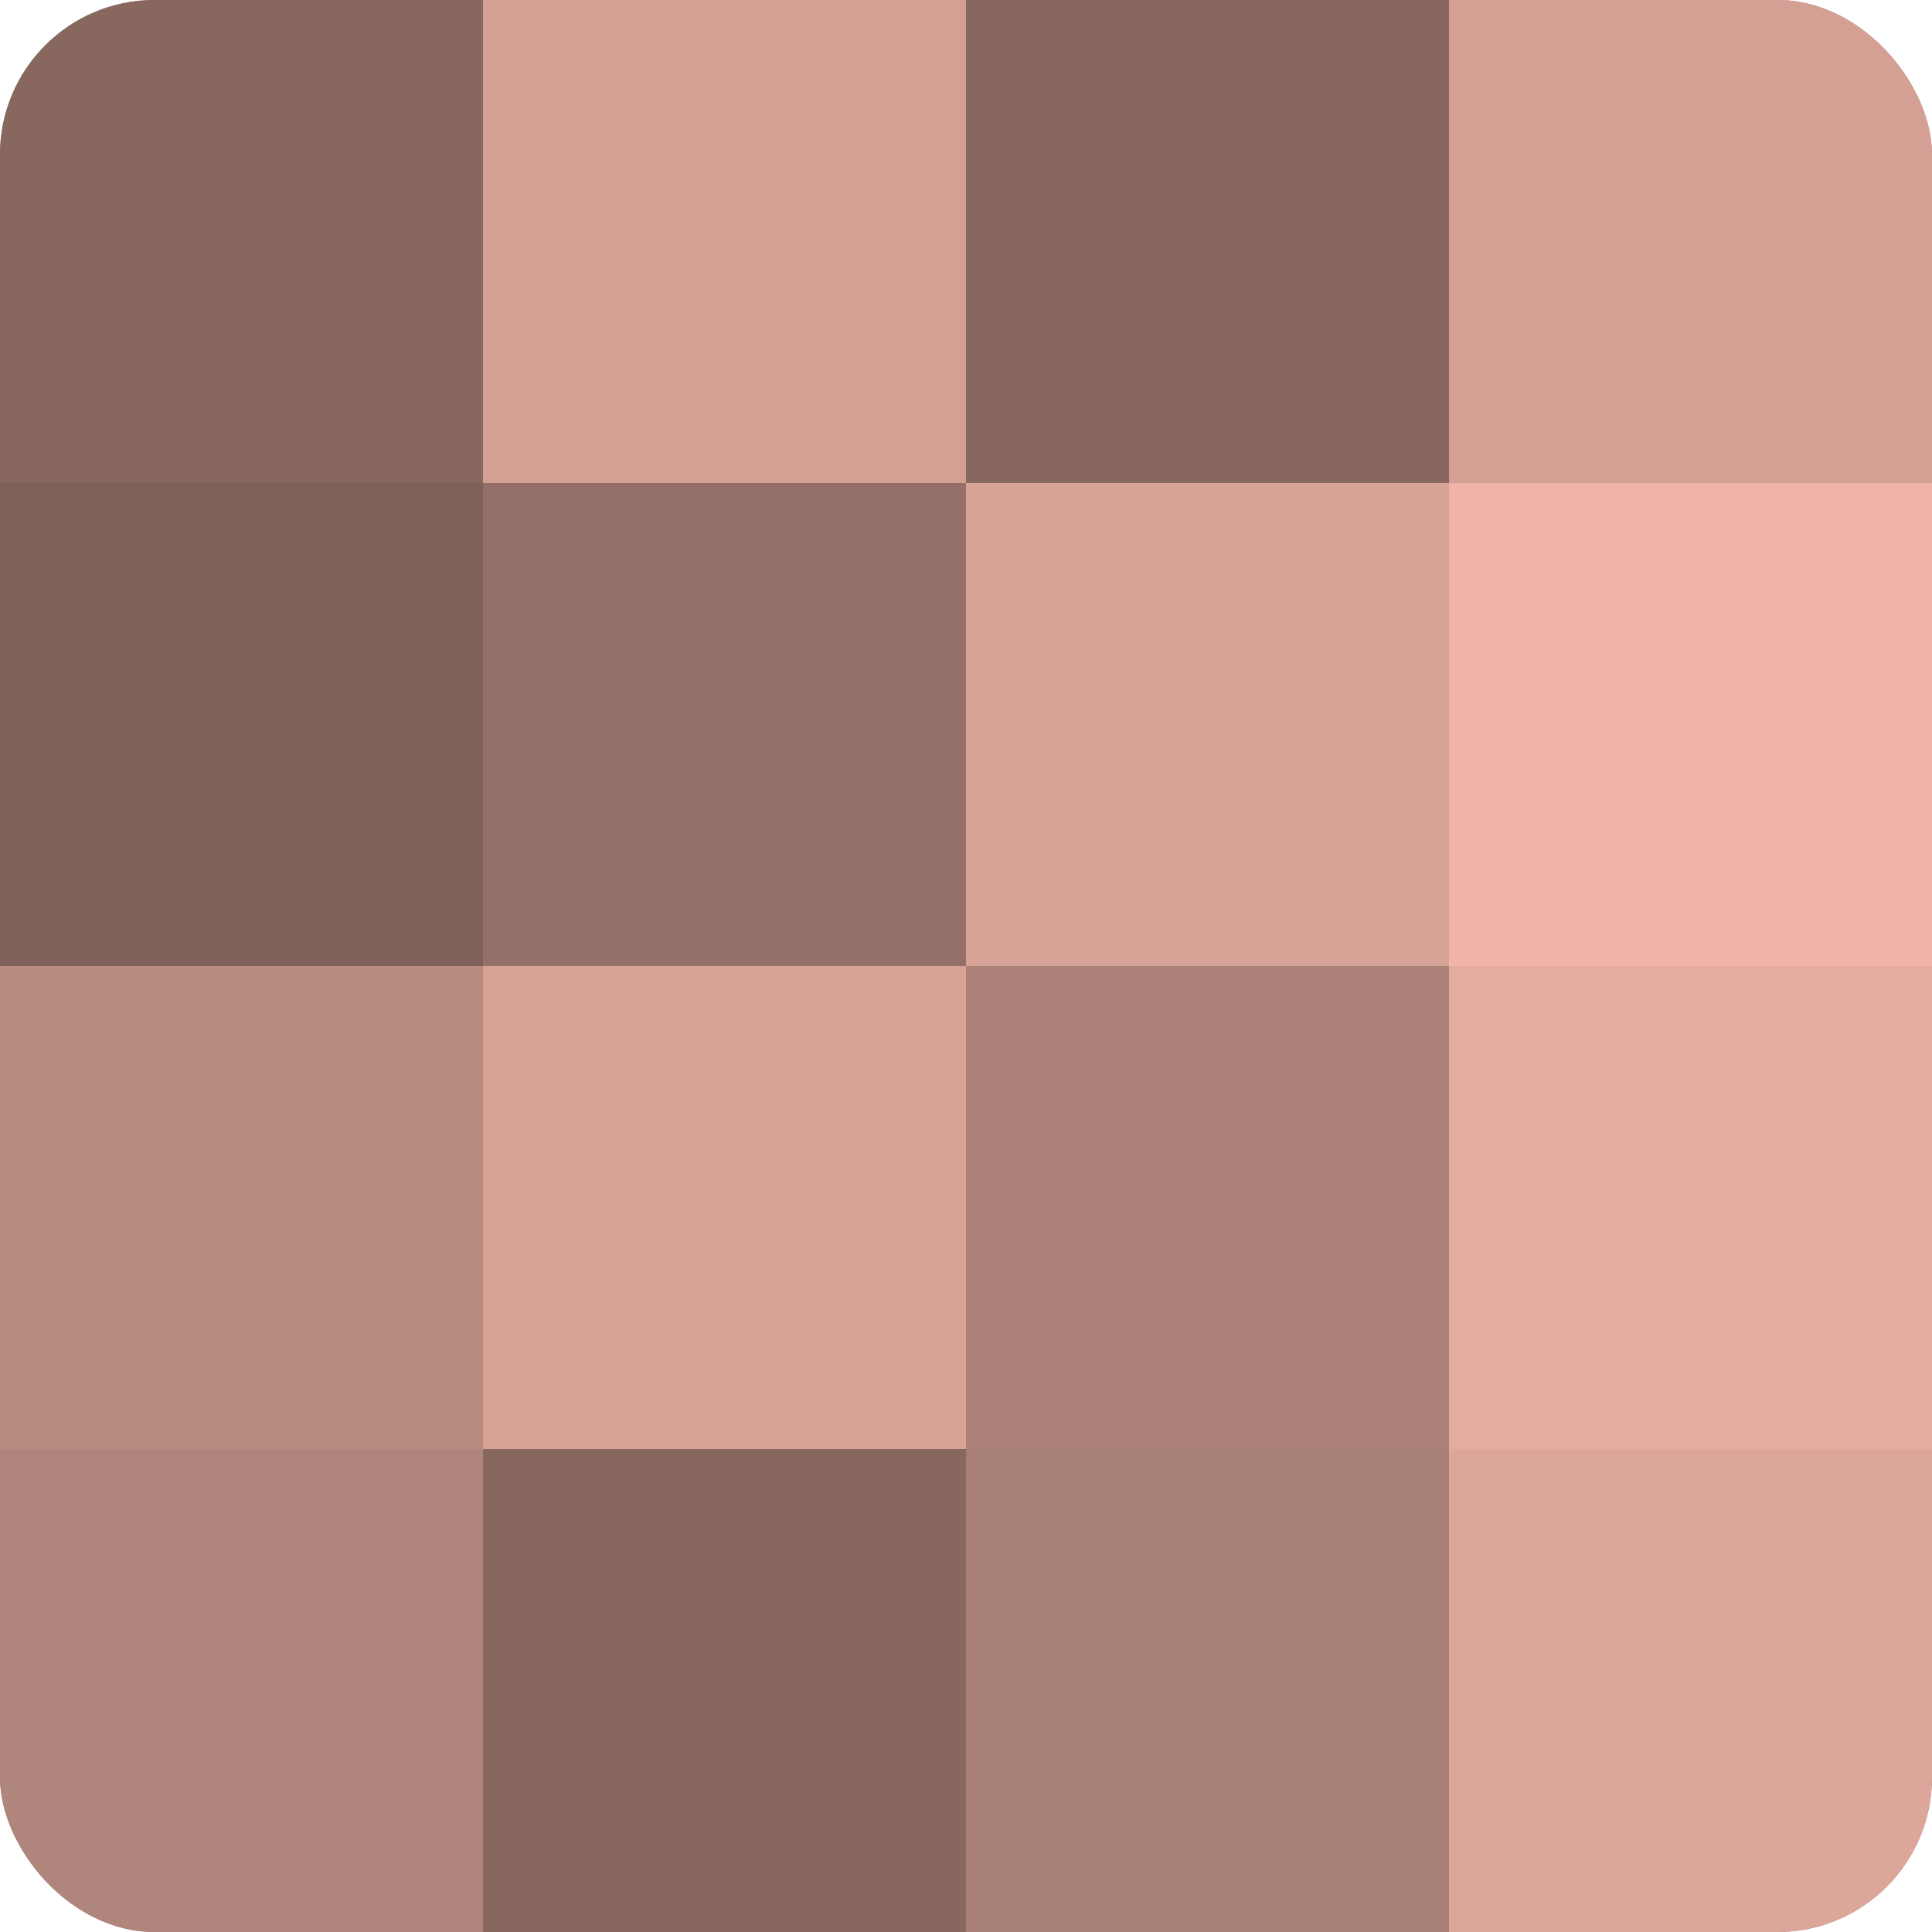
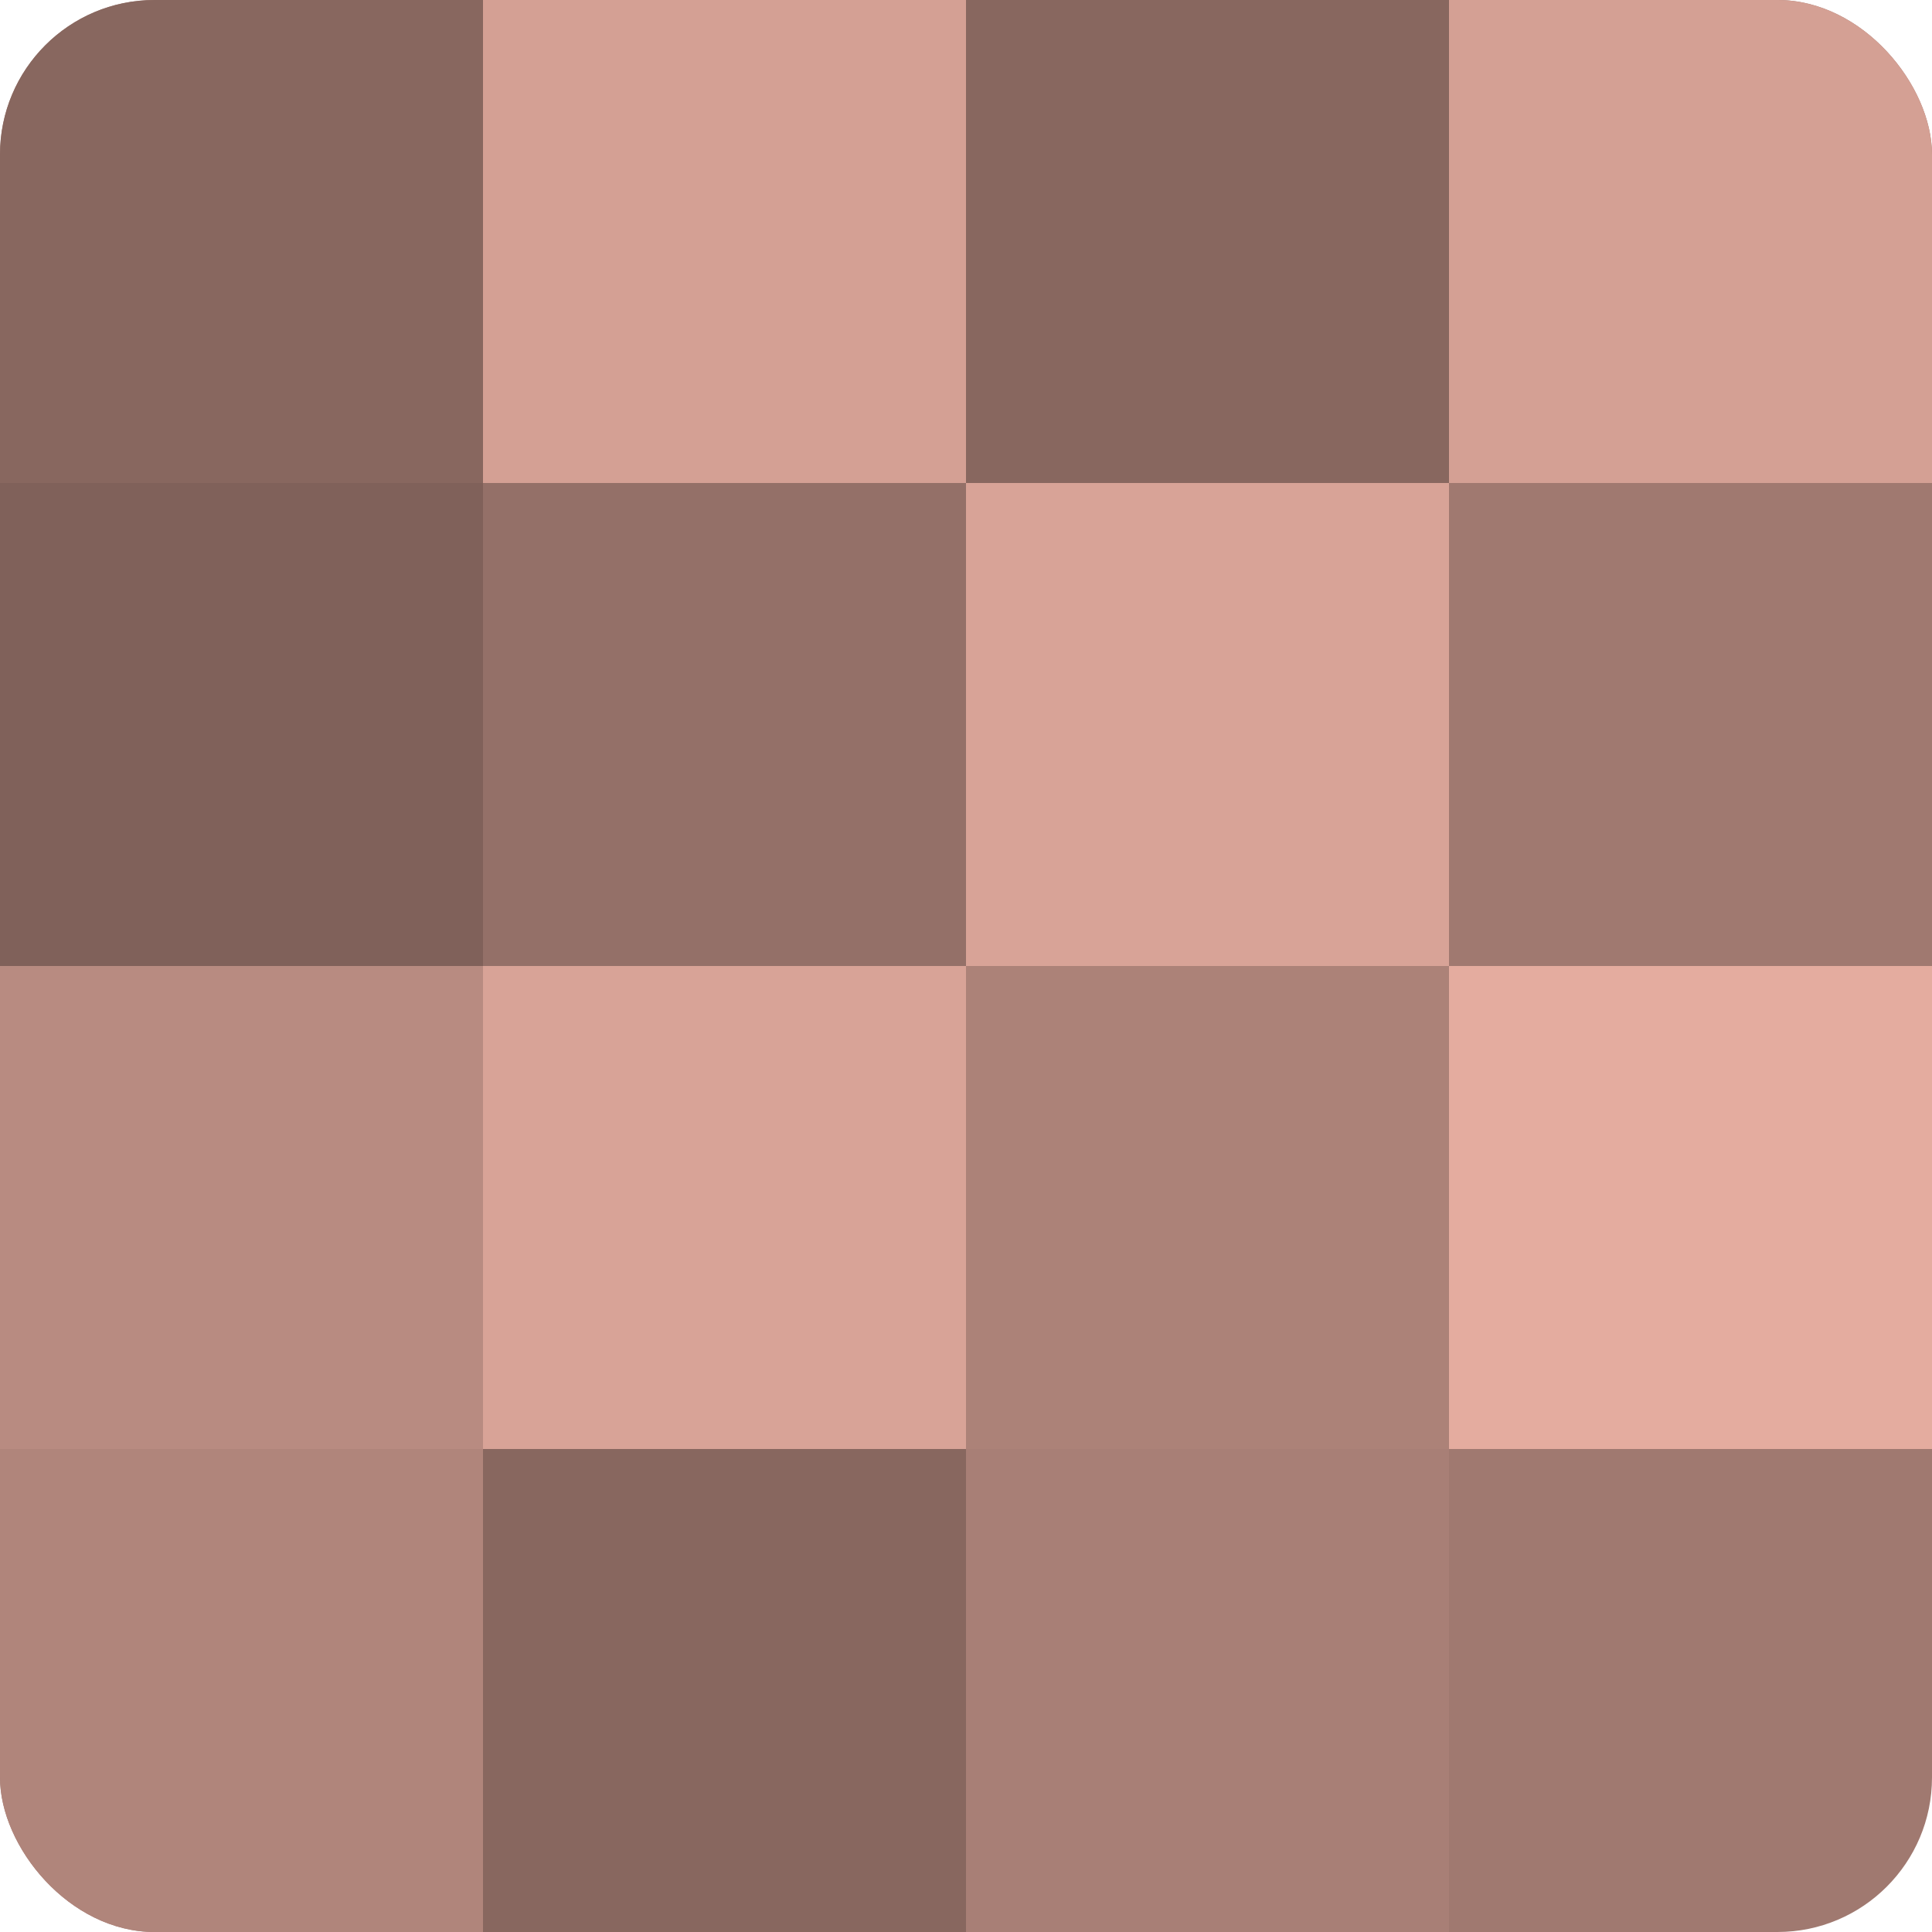
<svg xmlns="http://www.w3.org/2000/svg" width="60" height="60" viewBox="0 0 100 100" preserveAspectRatio="xMidYMid meet">
  <defs>
    <clipPath id="c" width="100" height="100">
      <rect width="100" height="100" rx="8" ry="8" />
    </clipPath>
  </defs>
  <g clip-path="url(#c)">
    <rect width="100" height="100" fill="#a07970" />
    <rect width="25" height="25" fill="#88675f" />
    <rect y="25" width="25" height="25" fill="#80615a" />
    <rect y="50" width="25" height="25" fill="#b88b81" />
    <rect y="75" width="25" height="25" fill="#b0857b" />
    <rect x="25" width="25" height="25" fill="#d4a094" />
    <rect x="25" y="25" width="25" height="25" fill="#947068" />
    <rect x="25" y="50" width="25" height="25" fill="#d8a397" />
    <rect x="25" y="75" width="25" height="25" fill="#88675f" />
    <rect x="50" width="25" height="25" fill="#88675f" />
    <rect x="50" y="25" width="25" height="25" fill="#d8a397" />
    <rect x="50" y="50" width="25" height="25" fill="#ac8278" />
    <rect x="50" y="75" width="25" height="25" fill="#a87f76" />
    <rect x="75" width="25" height="25" fill="#d4a094" />
-     <rect x="75" y="25" width="25" height="25" fill="#f0b5a8" />
    <rect x="75" y="50" width="25" height="25" fill="#e4ac9f" />
-     <rect x="75" y="75" width="25" height="25" fill="#dca69a" />
  </g>
</svg>